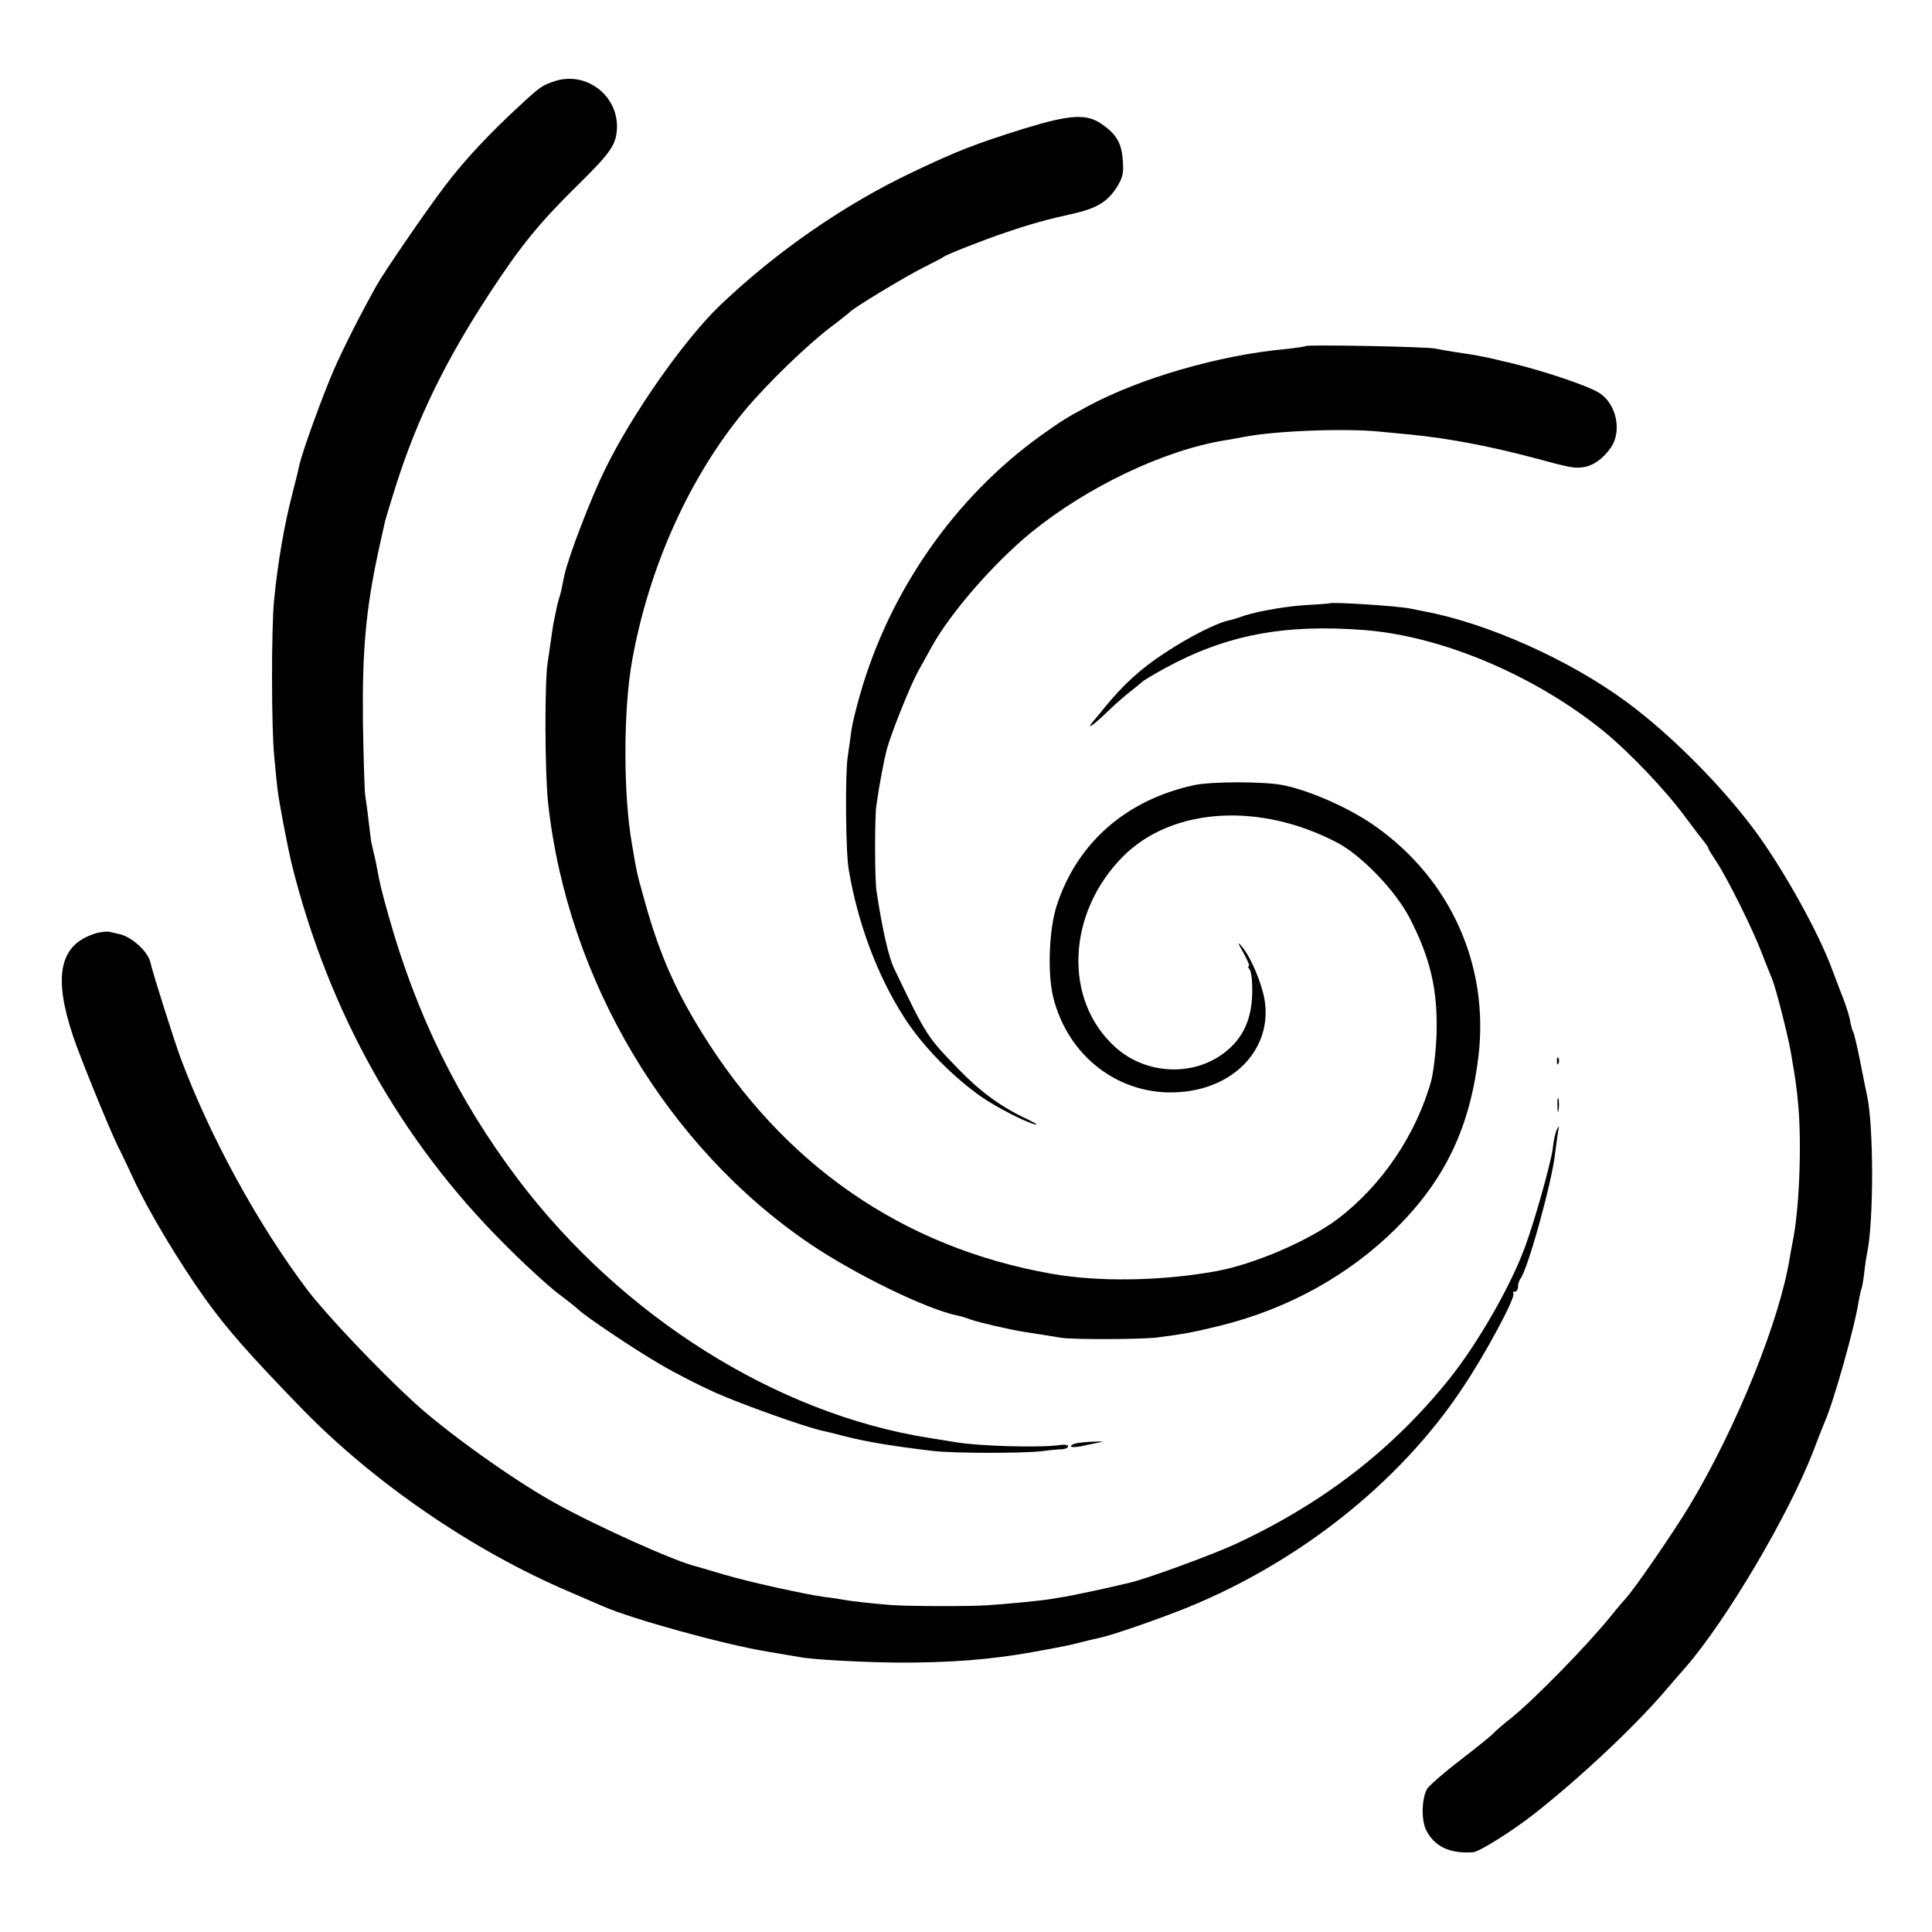
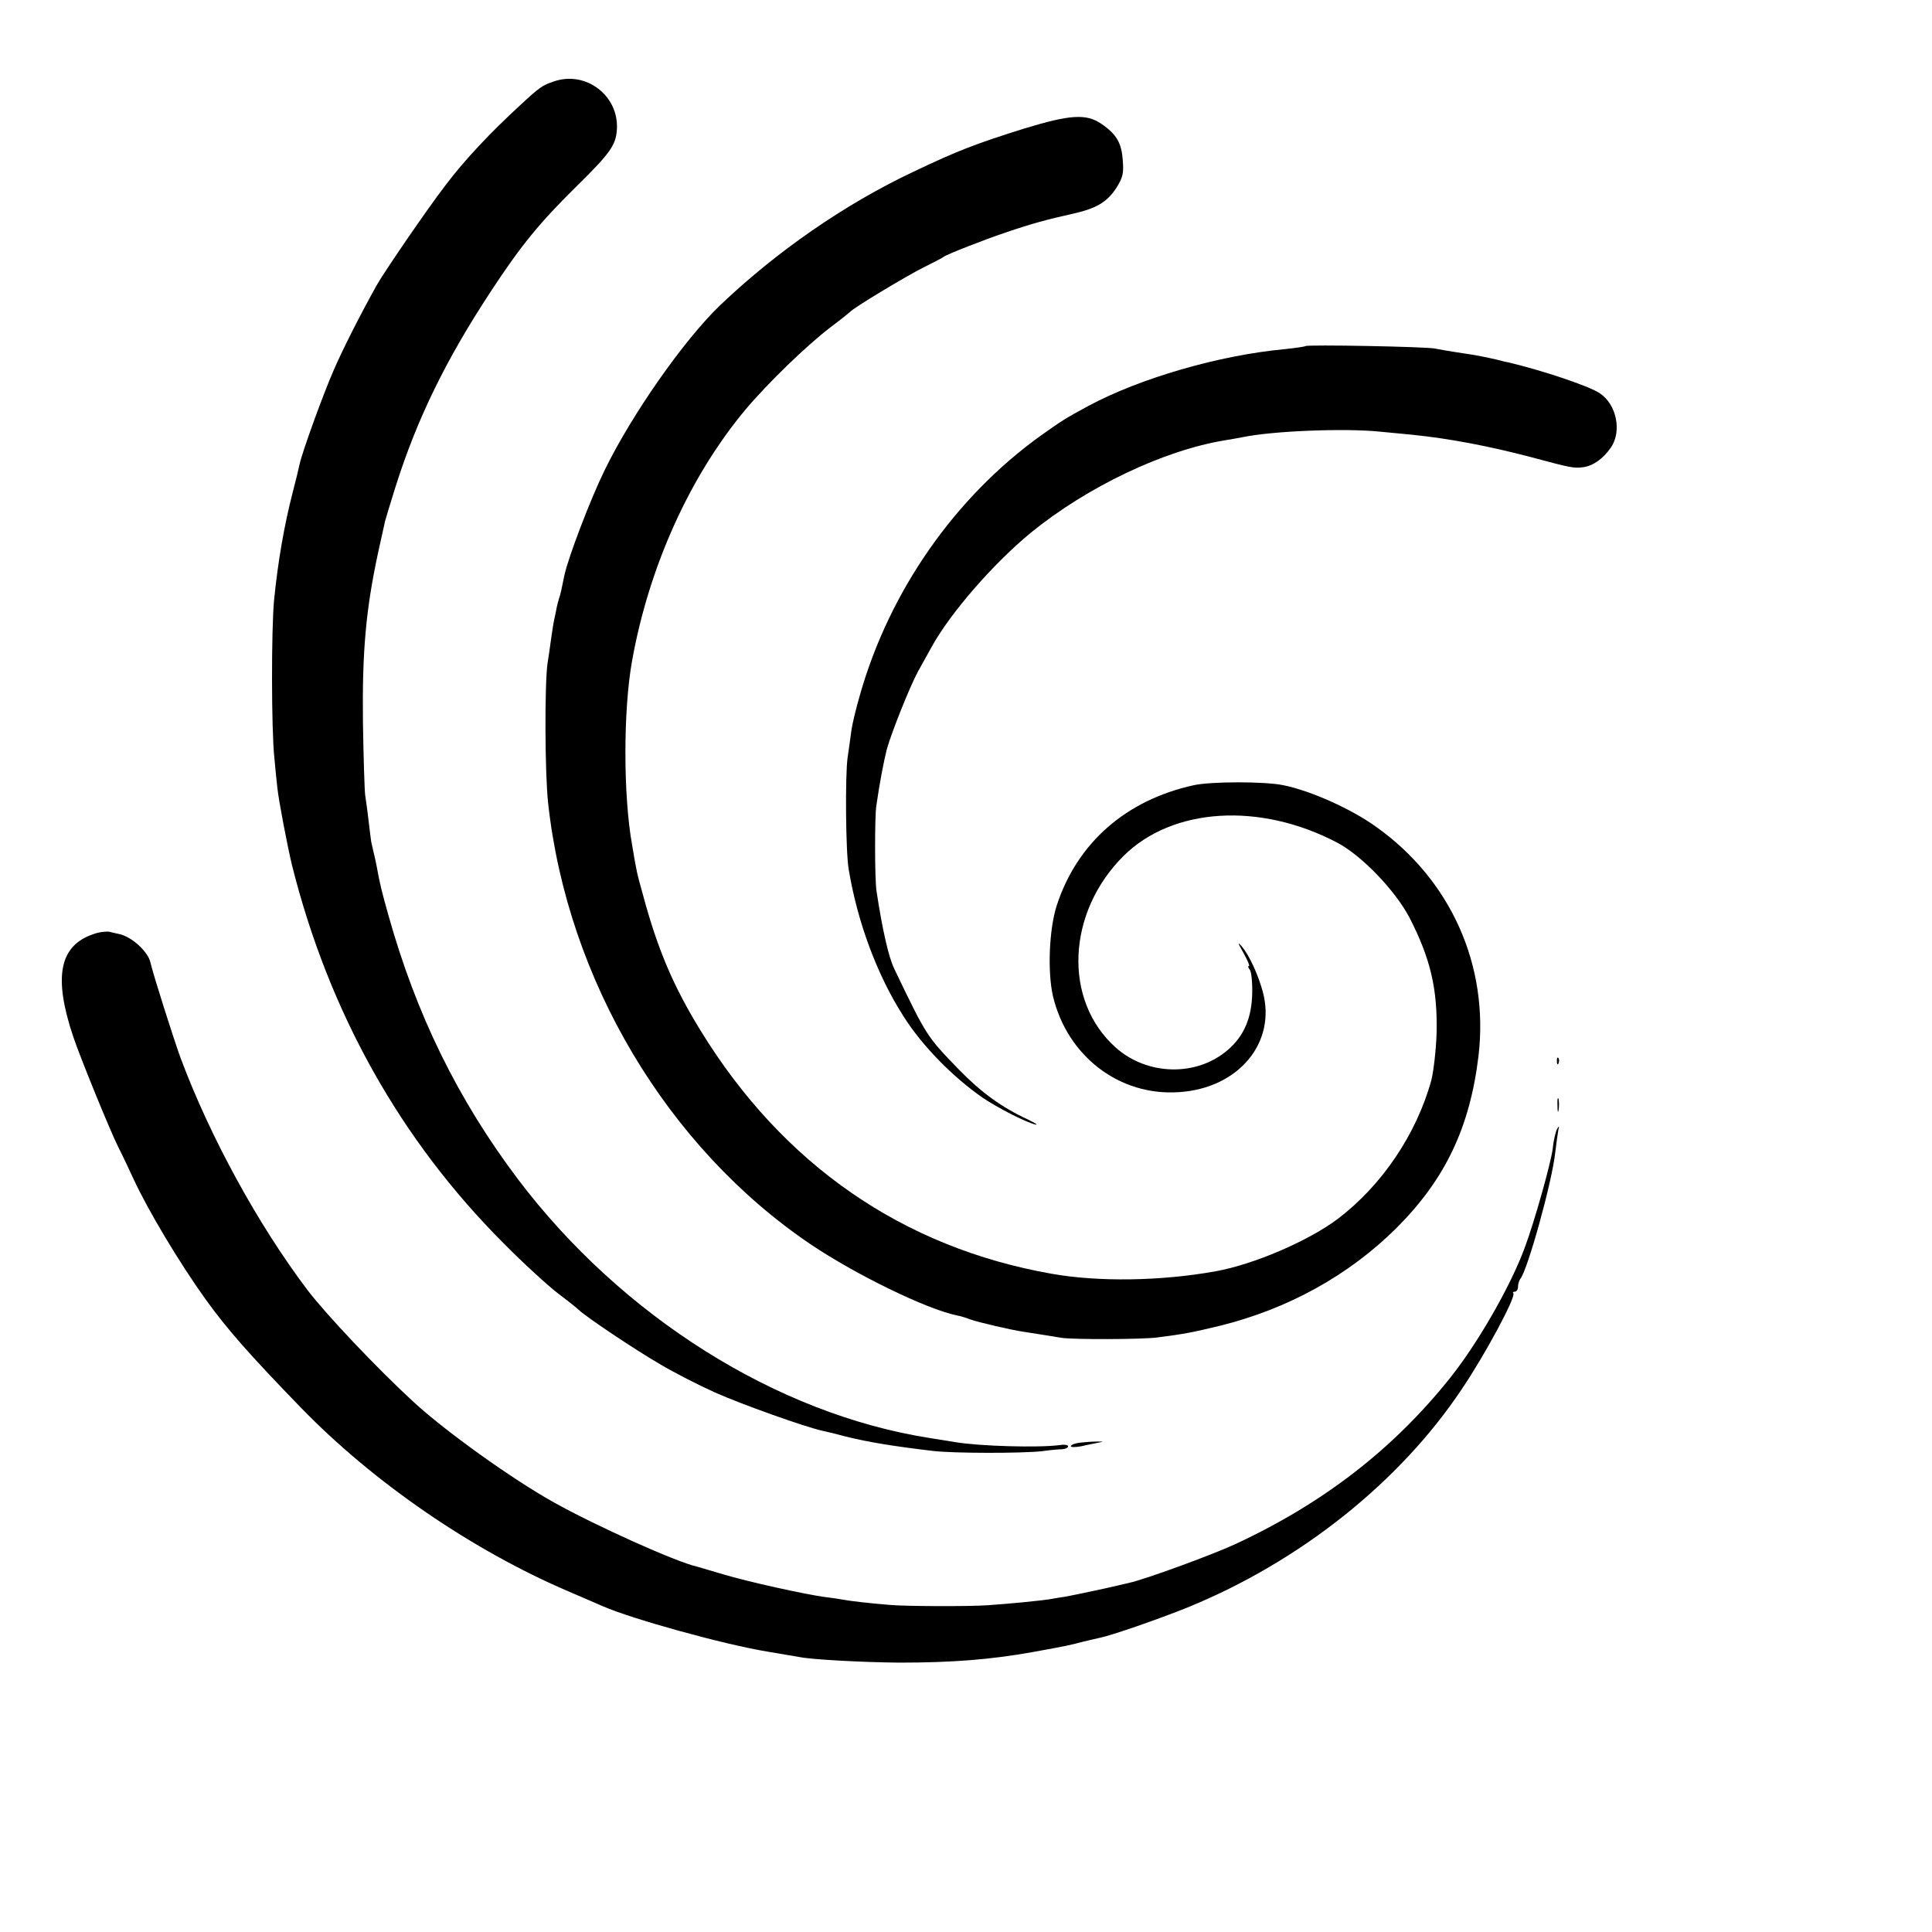
<svg xmlns="http://www.w3.org/2000/svg" version="1.0" width="700pt" height="700pt" viewBox="0 0 700 700" preserveAspectRatio="xMidYMid meet">
  <g transform="translate(0,700) scale(0.1,-0.1)" fill="#000000" stroke="none">
    <path d="M2007 6705 c-42 -14 -52 -21 -121 -85 -110 -101 -203 -200 -271 -290 -67 -87 -225 -318 -251 -365 -58 -104 -120 -226 -154 -304 -39 -89 -115 -298 -125 -345 -2 -11 -13 -56 -24 -98 -31 -120 -54 -251 -68 -393 -10 -104 -10 -467 1 -570 4 -44 9 -94 11 -110 5 -47 36 -209 53 -280 134 -534 393 -996 767 -1370 71 -72 159 -152 195 -180 36 -27 71 -55 77 -61 27 -26 202 -143 293 -196 52 -31 142 -77 200 -103 96 -43 329 -126 390 -139 14 -3 52 -12 85 -21 79 -20 179 -36 315 -52 75 -9 322 -9 395 -1 28 4 60 7 73 7 12 1 22 5 22 11 0 5 -15 7 -32 4 -74 -10 -290 -4 -378 11 -14 2 -55 9 -93 15 -553 87 -1114 440 -1490 937 -218 289 -369 597 -470 958 -24 85 -31 114 -42 175 -3 14 -7 36 -11 50 -3 14 -7 32 -9 40 -1 8 -6 44 -10 80 -4 36 -10 76 -12 90 -2 14 -6 133 -8 265 -3 257 11 408 55 613 12 53 23 104 25 113 2 8 19 65 38 125 78 247 183 461 344 706 110 168 178 251 312 383 120 118 142 148 146 204 9 123 -111 216 -228 176z" />
    <path d="M3710 6534 c-178 -56 -240 -80 -400 -156 -250 -118 -498 -290 -704 -487 -129 -125 -316 -391 -415 -594 -52 -106 -132 -316 -146 -381 -10 -50 -14 -69 -20 -86 -3 -10 -8 -29 -10 -42 -3 -13 -7 -34 -10 -48 -2 -14 -7 -44 -10 -67 -3 -23 -8 -57 -11 -75 -11 -74 -10 -400 2 -508 70 -641 432 -1248 952 -1599 164 -110 418 -234 529 -257 12 -2 35 -9 50 -15 28 -10 148 -38 190 -44 25 -4 91 -14 138 -22 43 -7 291 -6 347 1 101 13 126 18 226 42 248 61 469 183 642 355 177 177 266 365 297 624 38 327 -100 637 -372 830 -89 64 -236 130 -335 150 -65 14 -263 14 -325 0 -246 -54 -422 -209 -496 -435 -28 -86 -34 -241 -14 -329 52 -218 241 -363 457 -348 216 14 354 180 303 365 -17 62 -49 131 -75 162 -17 20 -16 15 5 -22 15 -27 24 -48 20 -48 -4 0 -3 -6 3 -13 6 -7 10 -46 9 -87 -2 -88 -30 -153 -86 -202 -113 -100 -294 -96 -409 7 -191 171 -177 489 29 694 178 176 494 195 774 48 89 -47 210 -173 262 -272 76 -148 102 -259 98 -420 -2 -60 -11 -137 -19 -169 -54 -196 -180 -382 -340 -503 -107 -80 -303 -164 -441 -189 -200 -36 -426 -39 -595 -9 -539 95 -973 395 -1271 880 -99 161 -156 294 -210 495 -22 79 -22 79 -39 180 -32 179 -32 486 0 665 61 341 209 669 411 911 81 96 221 232 309 299 36 27 67 52 70 55 11 14 202 129 266 161 38 19 71 36 74 39 7 7 152 64 225 88 93 32 154 48 235 66 92 20 131 43 166 97 22 36 26 51 22 98 -4 63 -23 95 -77 132 -55 38 -114 34 -281 -17z" />
    <path d="M4730 5746 c-3 -2 -36 -7 -75 -11 -237 -22 -524 -105 -712 -206 -85 -46 -94 -52 -173 -108 -310 -223 -547 -562 -654 -938 -14 -48 -28 -106 -31 -128 -3 -22 -9 -67 -14 -100 -9 -62 -7 -343 4 -405 32 -193 104 -385 199 -533 67 -106 178 -219 286 -294 53 -36 154 -88 190 -97 14 -3 2 4 -26 18 -95 44 -169 98 -249 180 -117 121 -117 120 -235 366 -20 41 -43 141 -64 280 -7 39 -7 271 -1 310 12 84 27 161 38 205 18 64 83 226 113 282 13 24 36 64 50 90 68 123 223 301 359 413 204 166 482 299 705 335 19 3 47 8 62 11 111 23 372 33 498 20 30 -3 82 -8 115 -11 137 -14 279 -41 435 -82 141 -38 152 -40 185 -36 37 5 73 30 102 72 40 59 20 157 -42 197 -40 26 -207 82 -330 111 -11 2 -24 5 -30 7 -10 3 -66 15 -95 20 -8 1 -37 6 -65 10 -27 4 -61 10 -75 13 -32 7 -464 15 -470 9z" />
-     <path d="M4817 4814 c-1 -1 -44 -4 -95 -7 -81 -6 -187 -26 -232 -44 -8 -3 -24 -8 -34 -10 -44 -8 -147 -60 -236 -119 -86 -56 -151 -115 -219 -199 -13 -17 -31 -38 -39 -47 -31 -36 -1 -17 50 33 29 28 69 63 88 77 19 15 37 30 40 33 3 3 39 25 81 48 222 121 433 161 724 138 281 -22 617 -165 865 -366 93 -76 223 -212 296 -311 35 -47 68 -90 74 -97 5 -7 10 -14 10 -17 0 -3 13 -24 29 -48 38 -57 132 -245 165 -333 15 -38 31 -79 36 -90 14 -33 58 -206 69 -270 18 -106 20 -119 27 -195 12 -145 3 -375 -21 -490 -3 -14 -7 -38 -10 -55 -36 -228 -193 -616 -362 -898 -59 -98 -204 -309 -235 -341 -7 -8 -29 -33 -48 -57 -82 -103 -279 -305 -365 -374 -28 -22 -57 -47 -65 -56 -8 -9 -62 -52 -120 -97 -58 -44 -111 -91 -119 -103 -20 -33 -22 -114 -4 -149 29 -60 86 -87 170 -81 22 1 143 77 223 140 164 129 359 312 470 441 36 42 71 82 78 90 146 168 371 548 461 780 18 47 36 94 41 105 32 70 111 350 124 439 4 21 8 41 10 45 2 3 7 29 10 56 3 28 8 61 11 75 24 115 24 457 0 569 -2 9 -13 62 -24 119 -11 56 -23 107 -26 112 -4 6 -8 23 -11 38 -2 15 -13 51 -24 80 -11 28 -30 78 -42 110 -49 133 -172 354 -272 492 -120 165 -311 358 -473 477 -206 152 -503 285 -733 328 -14 3 -36 7 -50 10 -40 9 -286 25 -293 19z" />
    <path d="M337 3615 c-122 -42 -144 -155 -72 -370 25 -75 133 -340 163 -400 17 -33 41 -85 55 -115 54 -117 167 -305 260 -435 79 -110 158 -200 348 -396 262 -270 620 -516 969 -665 58 -25 114 -49 125 -54 105 -46 437 -138 595 -164 52 -9 105 -18 118 -20 44 -9 229 -19 362 -20 189 0 329 11 480 38 122 22 140 26 185 38 22 5 49 12 60 14 41 8 214 68 318 110 407 166 769 454 994 792 84 124 197 335 186 346 -3 3 -1 6 5 6 7 0 12 8 12 18 0 10 4 22 8 28 26 29 116 353 127 459 4 33 9 69 11 80 4 16 3 17 -4 5 -5 -8 -13 -40 -16 -71 -7 -54 -66 -264 -101 -358 -52 -142 -172 -350 -273 -476 -205 -256 -458 -452 -777 -600 -87 -40 -325 -127 -384 -140 -12 -3 -31 -7 -43 -10 -36 -9 -160 -35 -188 -40 -14 -2 -38 -6 -55 -9 -37 -6 -151 -17 -225 -22 -68 -5 -301 -4 -355 1 -77 6 -150 15 -170 19 -11 2 -42 7 -69 10 -76 11 -272 54 -366 82 -47 14 -89 26 -95 28 -74 16 -369 149 -519 233 -152 85 -392 257 -507 363 -132 121 -318 318 -385 406 -179 237 -352 553 -459 839 -24 65 -101 307 -110 348 -9 40 -69 94 -114 103 -8 2 -24 5 -35 8 -12 2 -38 -1 -59 -9z" />
    <path d="M5641 3154 c0 -11 3 -14 6 -6 3 7 2 16 -1 19 -3 4 -6 -2 -5 -13z" />
    <path d="M5643 2995 c0 -22 2 -30 4 -17 2 12 2 30 0 40 -3 9 -5 -1 -4 -23z" />
-     <path d="M3913 1773 c-18 -2 -33 -8 -33 -13 0 -4 17 -4 38 0 20 5 48 10 62 13 21 4 20 4 -5 4 -16 0 -45 -2 -62 -4z" />
+     <path d="M3913 1773 c-18 -2 -33 -8 -33 -13 0 -4 17 -4 38 0 20 5 48 10 62 13 21 4 20 4 -5 4 -16 0 -45 -2 -62 -4" />
  </g>
</svg>